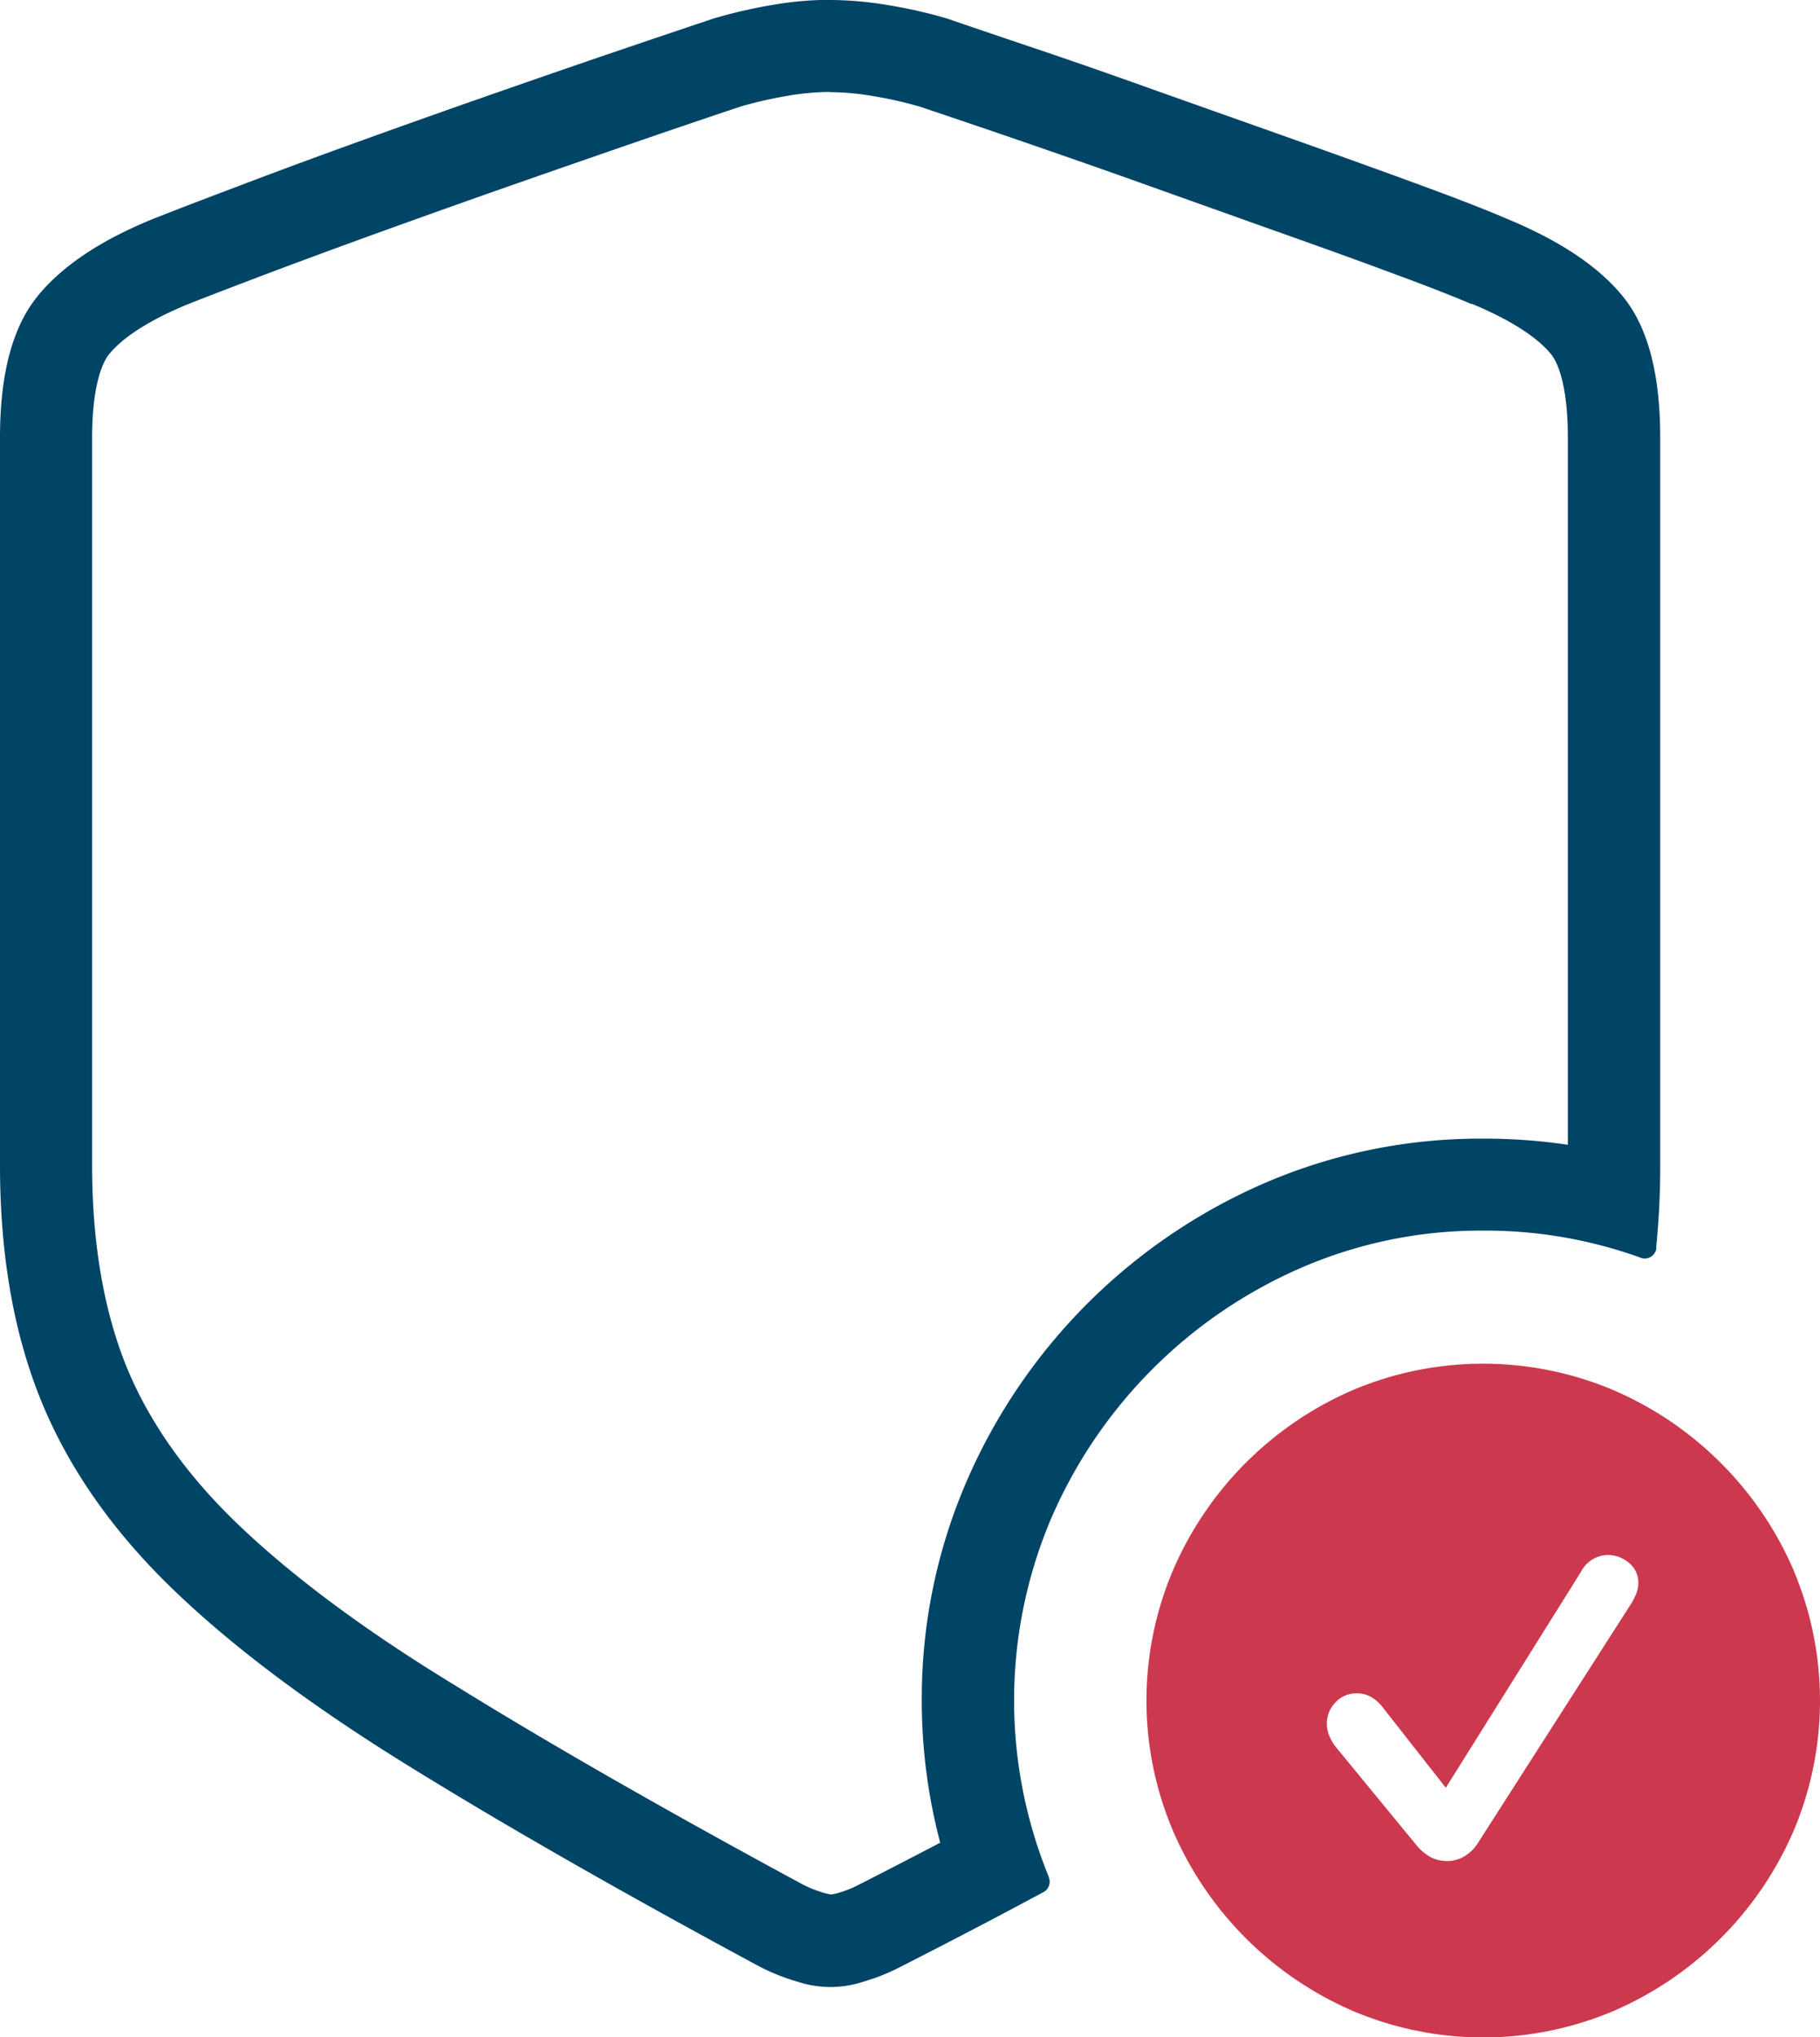
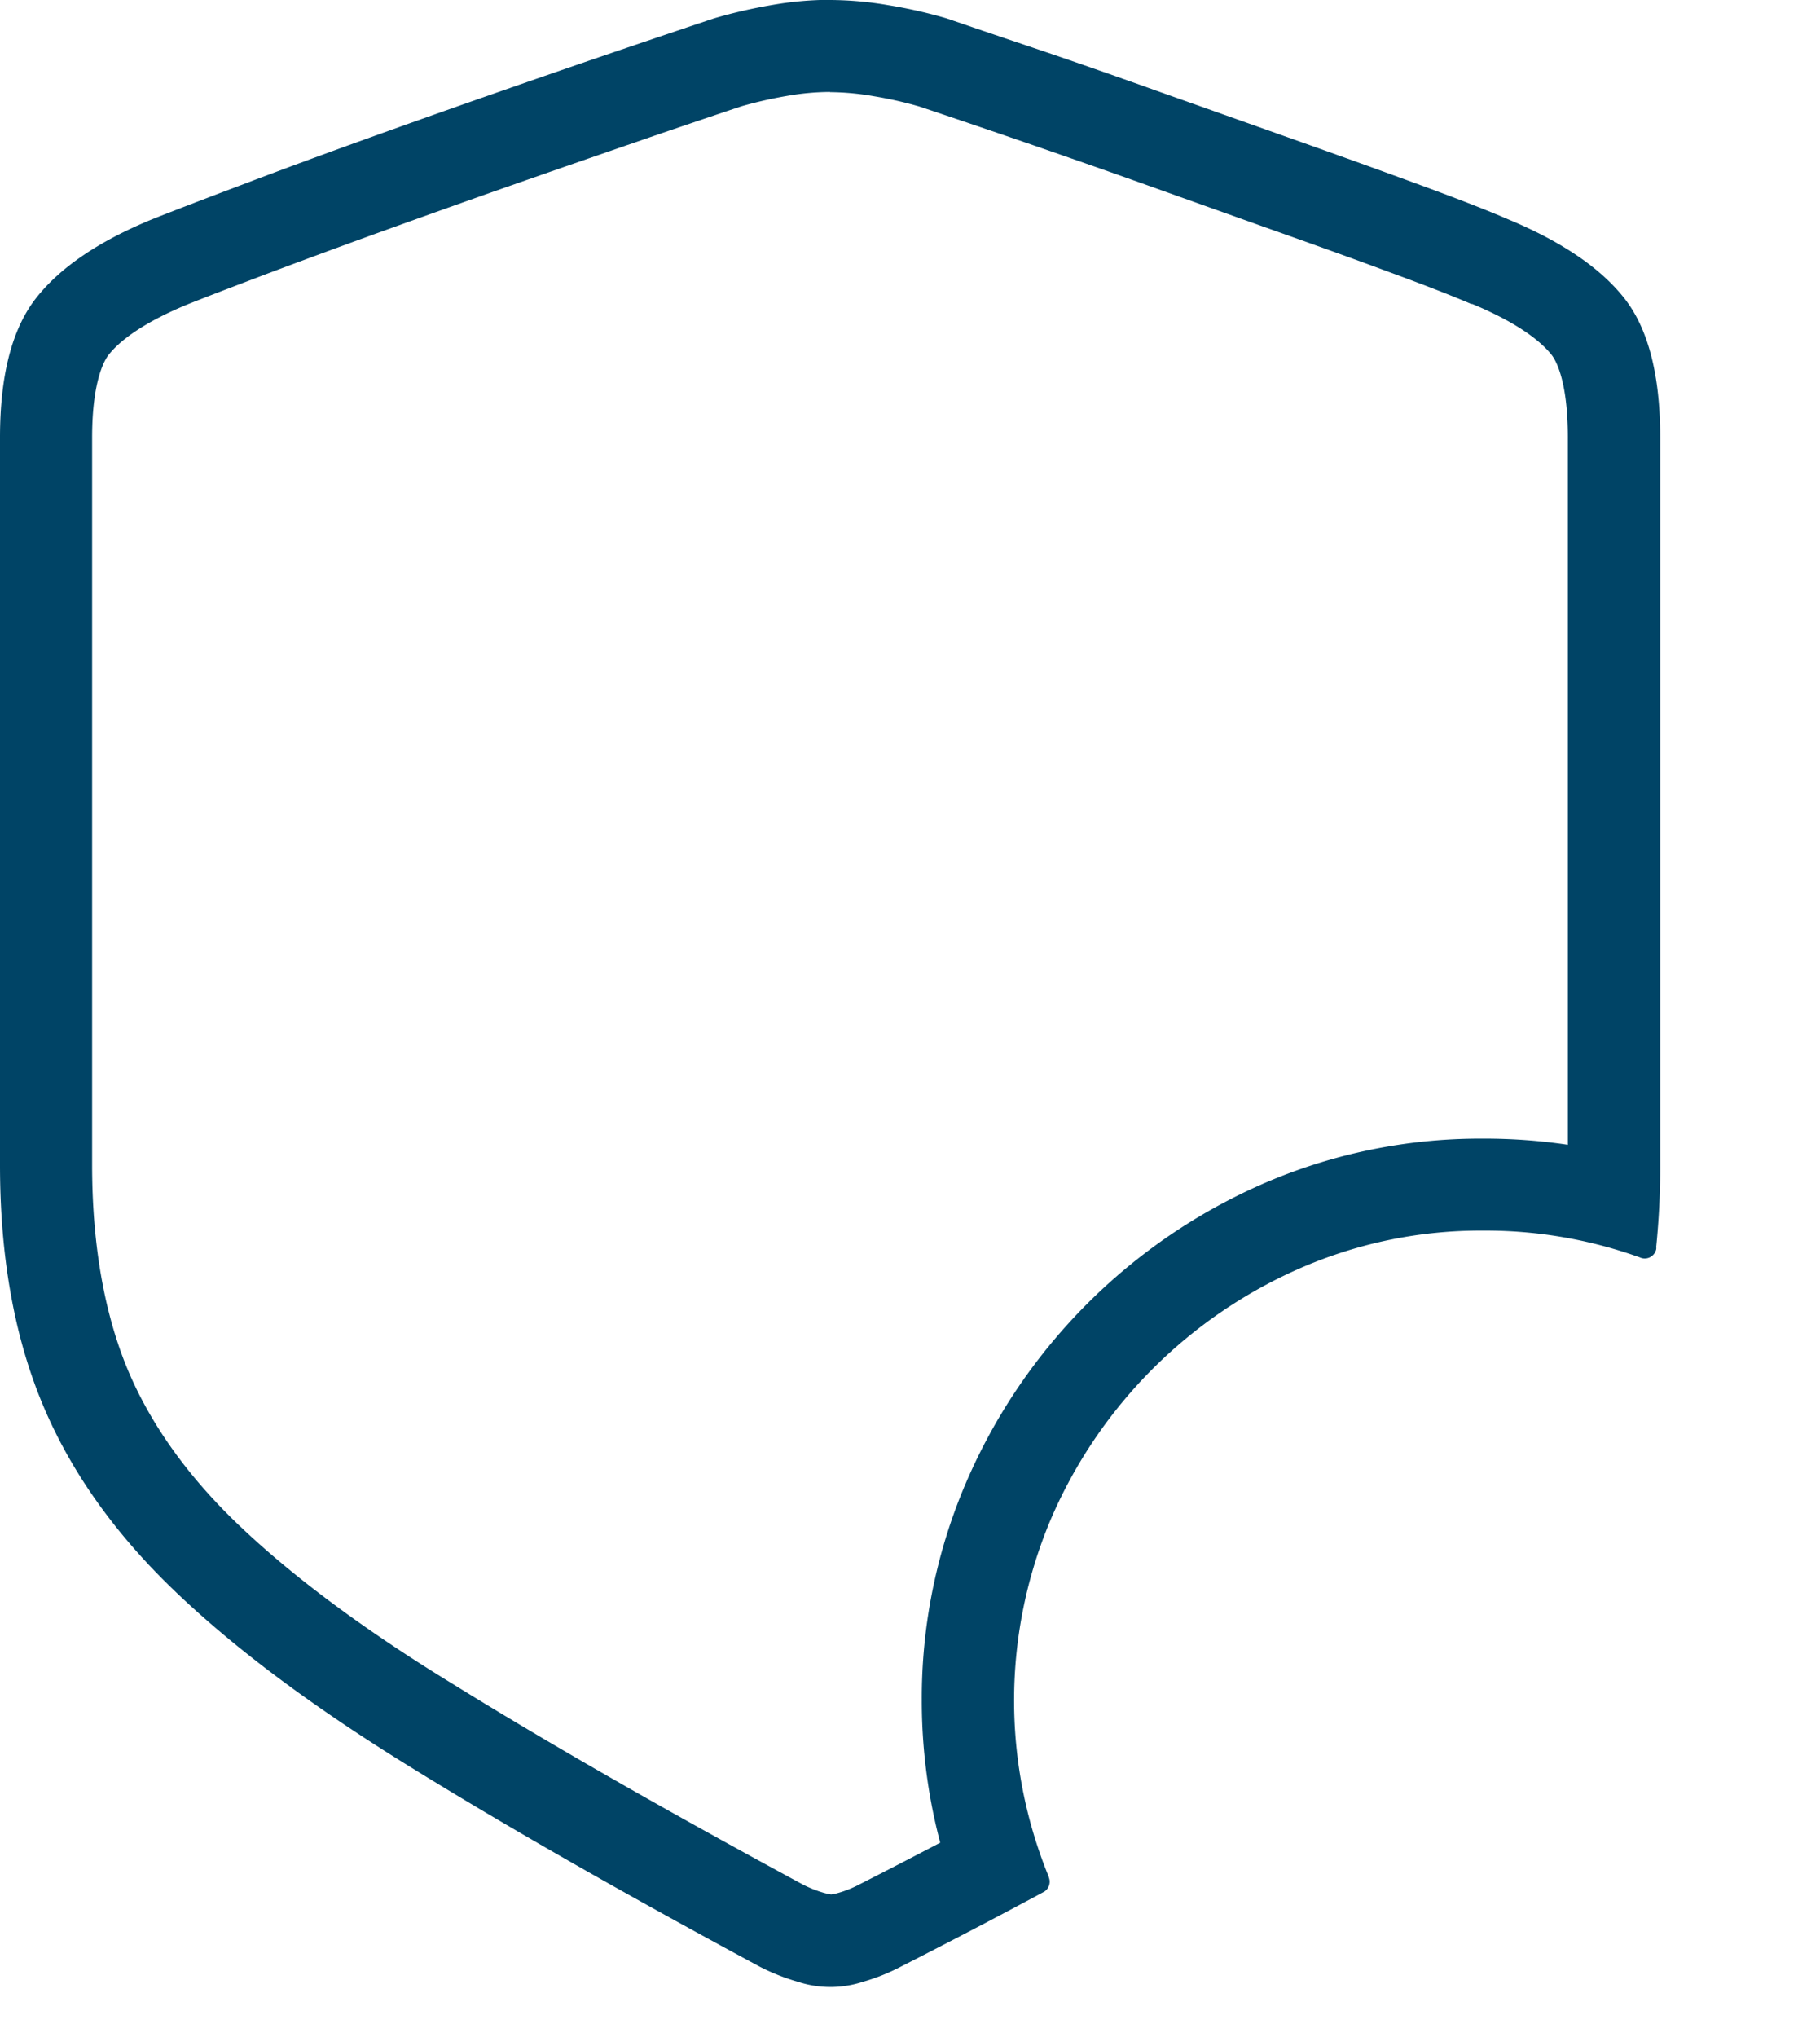
<svg xmlns="http://www.w3.org/2000/svg" id="Layer_1" data-name="Layer 1" viewBox="0 0 296.36 331.61">
  <defs>
    <style>.cls-1{fill:#046;}.cls-2{fill:#cc394e;}</style>
  </defs>
  <g id="Semibold-M">
    <path class="cls-1" d="M135.15,15a42.61,42.61,0,0,1,7.07.65,64.78,64.78,0,0,1,7.46,1.68c3.37,1.12,8.06,2.71,13.6,4.6,6.33,2.17,13.1,4.52,20.11,7l22.43,8c7.25,2.57,14.07,5,20.27,7.31,5.89,2.16,10.43,3.93,13.48,5.24l.09,0,.08,0c7.85,3.27,11.36,6.32,12.93,8.3.61.79,2.63,4.07,2.63,13.38V186.34a91.85,91.85,0,0,0-13.84-1A88.71,88.71,0,0,0,206,192.54a93.24,93.24,0,0,0-48.67,48.74,88.86,88.86,0,0,0-7.23,35.52,90.18,90.18,0,0,0,3,23.14c-4.28,2.24-8.69,4.52-13.19,6.81l0,0,0,0a18,18,0,0,1-3.32,1.34,8,8,0,0,1-1.26.28,12.12,12.12,0,0,1-1.24-.28,19.53,19.53,0,0,1-3.32-1.32c-22.36-12.08-41.54-23.06-57-32.64C58.81,265,46.83,256,38,247.39c-8.09-7.91-14-16.43-17.56-25.32C16.84,213,15,202.11,15,189.66V71.2c0-9.3,2.05-12.62,2.67-13.42,1.57-2,5.06-5,12.78-8.2,3.21-1.28,7.89-3.07,13.89-5.34,6.49-2.43,13.3-4.94,20.24-7.43,7.89-2.84,15.18-5.42,22.29-7.9,6.62-2.31,13.23-4.59,20.21-7,6.69-2.28,11.06-3.75,13.62-4.6a68.85,68.85,0,0,1,7.52-1.71,41.1,41.1,0,0,1,6.93-.63m0-15a55.86,55.86,0,0,0-9.47.85A82.73,82.73,0,0,0,116.23,3q-4.86,1.62-14,4.72t-20.33,7q-11.2,3.9-22.42,7.94T39.07,30.2q-9.22,3.48-14.24,5.47Q11.8,41,5.9,48.49T0,71.2V189.66q0,21.68,6.56,38t21,30.45Q42,272.21,65.71,286.93t58,33.19a34.21,34.21,0,0,0,6.21,2.46,17,17,0,0,0,10.61,0,32.61,32.61,0,0,0,6.15-2.46q12.23-6.22,23.08-12.06l.28-.15a1.91,1.91,0,0,0,.88-1.63h0a1.72,1.72,0,0,0-.15-.72.13.13,0,0,0,0-.08,75.75,75.75,0,0,1,.36-58.23,78.27,78.27,0,0,1,40.87-40.94,73.45,73.45,0,0,1,29.54-6,74.34,74.34,0,0,1,25.47,4.36l.26.1a2,2,0,0,0,.55.08,1.91,1.91,0,0,0,1.87-1.52,1.75,1.75,0,0,0,0-.4h0a128.57,128.57,0,0,0,.65-13.26V71.2q0-15.24-5.85-22.66T245.51,35.67q-5-2.16-14.24-5.55t-20.45-7.37L188.4,14.8q-11.18-4-20.27-7.06T154.17,3A78.61,78.61,0,0,0,144.69.85,57.11,57.11,0,0,0,135.15,0Z" />
  </g>
  <g id="Medium-M">
-     <path class="cls-2" d="M292.07,255.61a56.1,56.1,0,0,0-29.38-29.35,54.5,54.5,0,0,0-42.39,0A56.07,56.07,0,0,0,191,255.61,54.2,54.2,0,0,0,191,298a56.09,56.09,0,0,0,29.35,29.35,54.4,54.4,0,0,0,42.35,0A56.15,56.15,0,0,0,292.07,298a54.43,54.43,0,0,0,0-42.36Zm-25.72,4a10.69,10.69,0,0,1-1,1.83L240.52,300.2a6.58,6.58,0,0,1-2.14,2,5.42,5.42,0,0,1-2.74.72,5.75,5.75,0,0,1-2.76-.67,8.07,8.07,0,0,1-2.38-2.09l-13-15.82a7.71,7.71,0,0,1-1.06-1.84,5.11,5.11,0,0,1-.38-1.93,4.85,4.85,0,0,1,1.42-3.48,4.56,4.56,0,0,1,3.42-1.46,4.74,4.74,0,0,1,2.28.54,6.51,6.51,0,0,1,2.07,1.86L235.43,291l22-35.13a5,5,0,0,1,4.31-2.76,5.33,5.33,0,0,1,3.5,1.27,4.16,4.16,0,0,1,1.54,3.35A5.09,5.09,0,0,1,266.35,259.62Z" />
-   </g>
+     </g>
</svg>